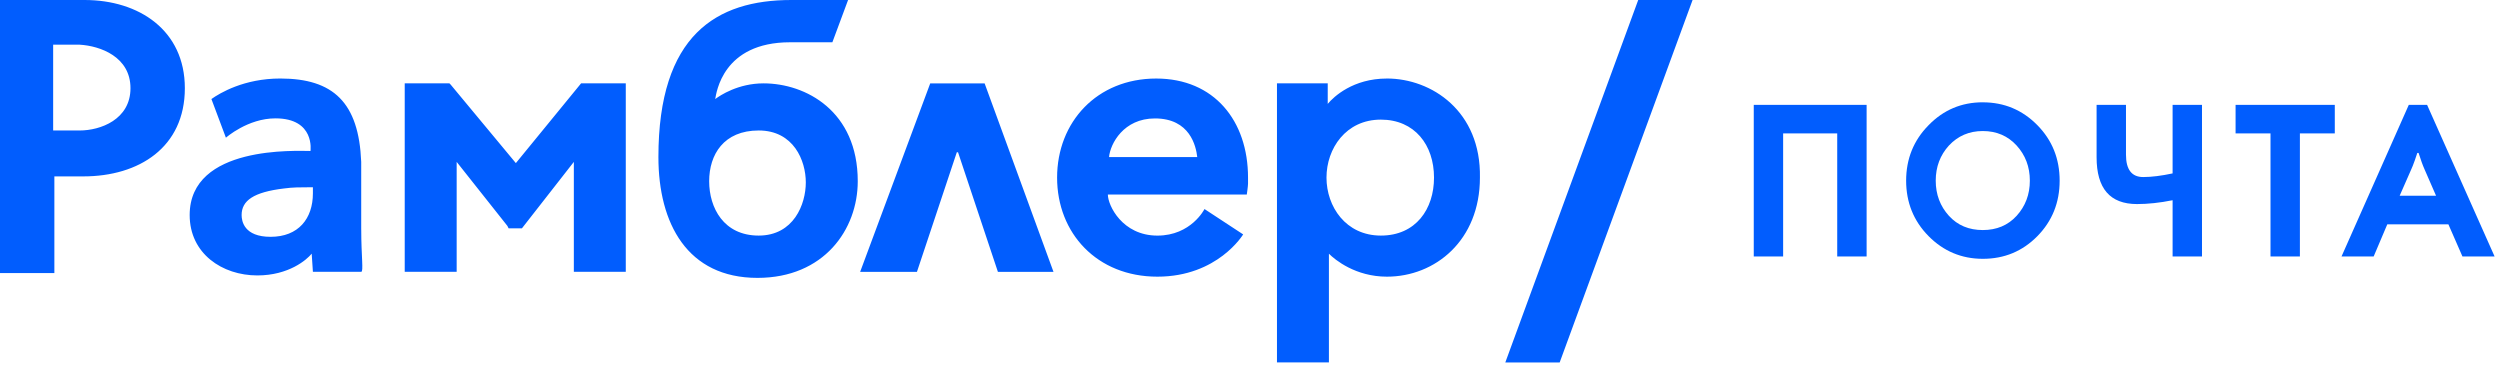
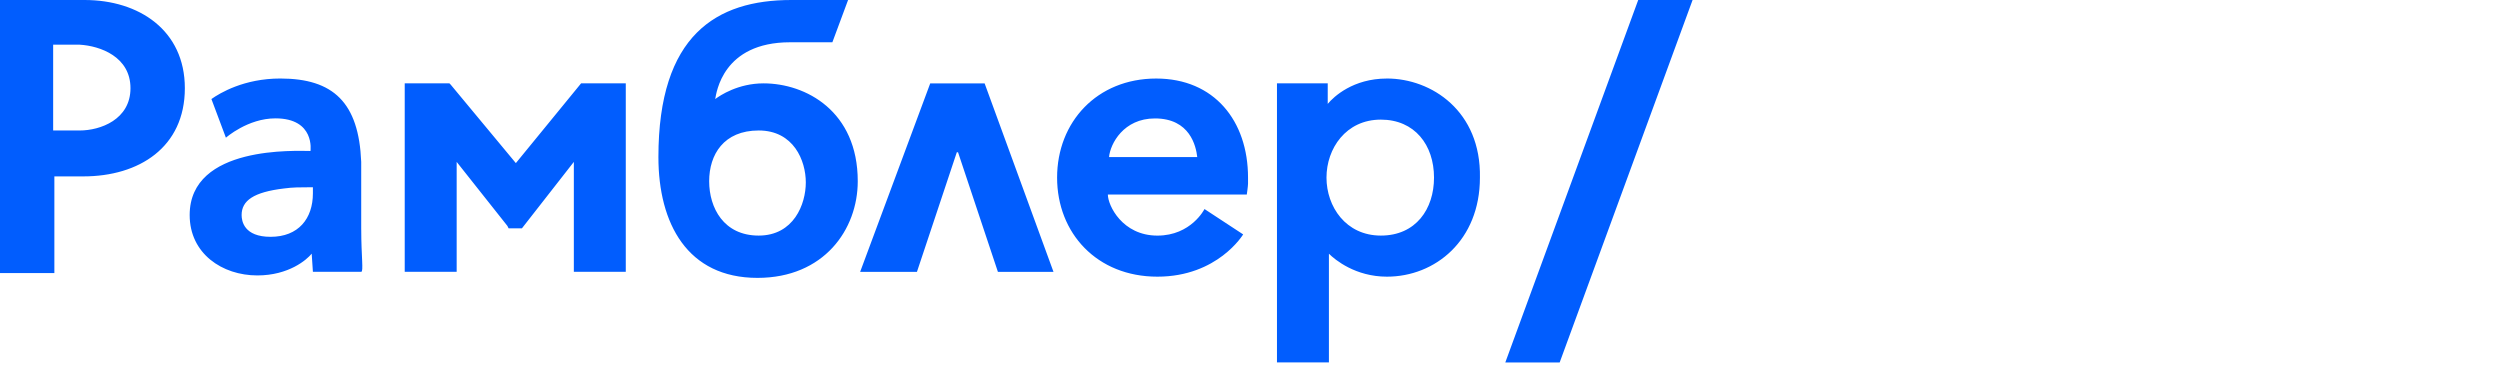
<svg xmlns="http://www.w3.org/2000/svg" width="99" height="15" viewBox="0 0 99 15" fill="none">
  <path d="M64.873 0.001L59.61 14.353H61.763L67.026 0.001H64.873ZM56.787 7.033C56.787 8.277 56.069 9.329 54.682 9.329C53.294 9.329 52.529 8.181 52.529 7.033C52.529 5.885 53.295 4.737 54.682 4.737C56.021 4.737 56.787 5.741 56.787 7.033ZM54.921 3.11C53.582 3.11 52.816 3.828 52.578 4.114V3.301H50.568V14.352H52.625V10.047C52.864 10.286 53.677 10.956 54.921 10.956C56.835 10.956 58.605 9.521 58.605 7.032C58.653 4.401 56.691 3.109 54.921 3.109V3.11ZM43.918 6.22C43.966 5.694 44.492 4.69 45.736 4.69C47.124 4.69 47.363 5.79 47.411 6.22H43.918ZM45.785 3.11C43.44 3.11 41.861 4.833 41.861 7.033C41.861 9.234 43.44 10.956 45.832 10.956C48.224 10.956 49.229 9.282 49.229 9.282L47.698 8.278C47.698 8.278 47.172 9.33 45.833 9.33C44.445 9.33 43.871 8.134 43.871 7.703H49.373C49.373 7.703 49.422 7.368 49.422 7.273V7.033C49.422 4.784 48.082 3.11 45.785 3.11H45.785ZM39.517 10.765H41.718L38.991 3.302H36.837L34.062 10.765H36.311L37.89 6.029H37.938L39.517 10.765ZM31.91 7.224C31.91 8.086 31.432 9.329 30.044 9.329C28.657 9.329 28.083 8.229 28.083 7.176C28.083 6.124 28.658 5.167 30.044 5.167C31.431 5.167 31.91 6.363 31.91 7.224V7.224ZM30.236 3.301C29.231 3.301 28.513 3.779 28.322 3.923C28.37 3.684 28.609 1.674 31.288 1.674H32.962L33.584 0H31.336C28.369 0 26.073 1.388 26.073 6.219C26.073 8.851 27.221 11.004 29.996 11.004C32.627 11.004 33.967 9.09 33.967 7.176C33.967 4.401 31.91 3.301 30.235 3.301H30.236ZM20.428 6.459L17.845 3.349L17.797 3.301H16.027V10.764H18.084V6.411L20.093 8.946L20.141 9.042H20.668L22.724 6.411V10.764H24.781V3.301H23.011L20.428 6.459ZM12.391 7.655C12.391 8.659 11.816 9.378 10.716 9.378C9.664 9.378 9.568 8.756 9.568 8.516C9.568 7.942 10.046 7.608 11.242 7.464C11.578 7.416 11.912 7.416 12.247 7.416H12.391V7.655ZM14.304 9.09V6.411C14.209 4.066 13.204 3.109 11.099 3.109C9.664 3.109 8.707 3.684 8.372 3.922L8.946 5.453C8.946 5.453 9.808 4.687 10.907 4.687C12.486 4.687 12.295 5.979 12.295 5.979C11.769 5.979 7.511 5.74 7.511 8.515C7.511 10.045 8.802 10.907 10.19 10.907C11.434 10.907 12.151 10.285 12.343 10.045C12.343 10.094 12.391 10.763 12.391 10.763H14.305C14.401 10.763 14.305 10.141 14.305 9.089L14.304 9.09ZM5.167 3.493C5.167 4.736 3.971 5.167 3.158 5.167H2.105V1.77H3.158C3.971 1.818 5.167 2.248 5.167 3.493ZM3.349 0.001H0V10.813H2.153V6.985H3.301C5.502 6.985 7.32 5.837 7.32 3.493C7.32 1.196 5.502 0 3.349 0L3.349 0.001Z" fill="#015DFE" />
-   <path d="M69.448 10.156H70.612V5.282H72.754V10.156H73.918V4.153H69.449V10.156H69.448ZM78.518 4.051C77.675 4.051 76.958 4.354 76.368 4.962C75.778 5.561 75.483 6.295 75.483 7.154C75.483 8.014 75.778 8.748 76.368 9.347C76.958 9.945 77.675 10.249 78.518 10.249C79.37 10.249 80.086 9.953 80.677 9.355C81.267 8.756 81.562 8.022 81.562 7.154C81.562 6.286 81.267 5.552 80.677 4.954C80.086 4.355 79.37 4.052 78.518 4.052V4.051ZM78.518 5.189C79.066 5.189 79.513 5.384 79.859 5.763C80.204 6.142 80.382 6.606 80.382 7.154C80.382 7.702 80.204 8.166 79.859 8.546C79.513 8.925 79.066 9.11 78.518 9.11C77.97 9.11 77.523 8.925 77.177 8.546C76.832 8.166 76.655 7.702 76.655 7.154C76.655 6.606 76.832 6.142 77.177 5.763C77.531 5.384 77.978 5.189 78.518 5.189ZM87.199 4.153H86.035V6.867C85.597 6.96 85.209 7.011 84.871 7.011C84.416 7.011 84.189 6.715 84.189 6.125V4.152H83.025V6.226C83.025 7.465 83.556 8.081 84.627 8.081C85.057 8.081 85.529 8.031 86.035 7.929V10.155H87.199V4.152L87.199 4.153ZM92.458 5.282V4.152H88.529V5.282H89.912V10.156H91.076V5.282H92.459H92.458ZM92.724 10.156H93.997L94.537 8.883H96.956L97.513 10.156H98.786L96.113 4.153H95.388L92.724 10.156ZM95.026 7.753L95.482 6.715C95.524 6.631 95.566 6.513 95.625 6.353L95.725 6.057H95.776C95.86 6.319 95.936 6.538 96.012 6.706L96.468 7.752H95.026V7.753Z" fill="#015DFE" />
</svg>